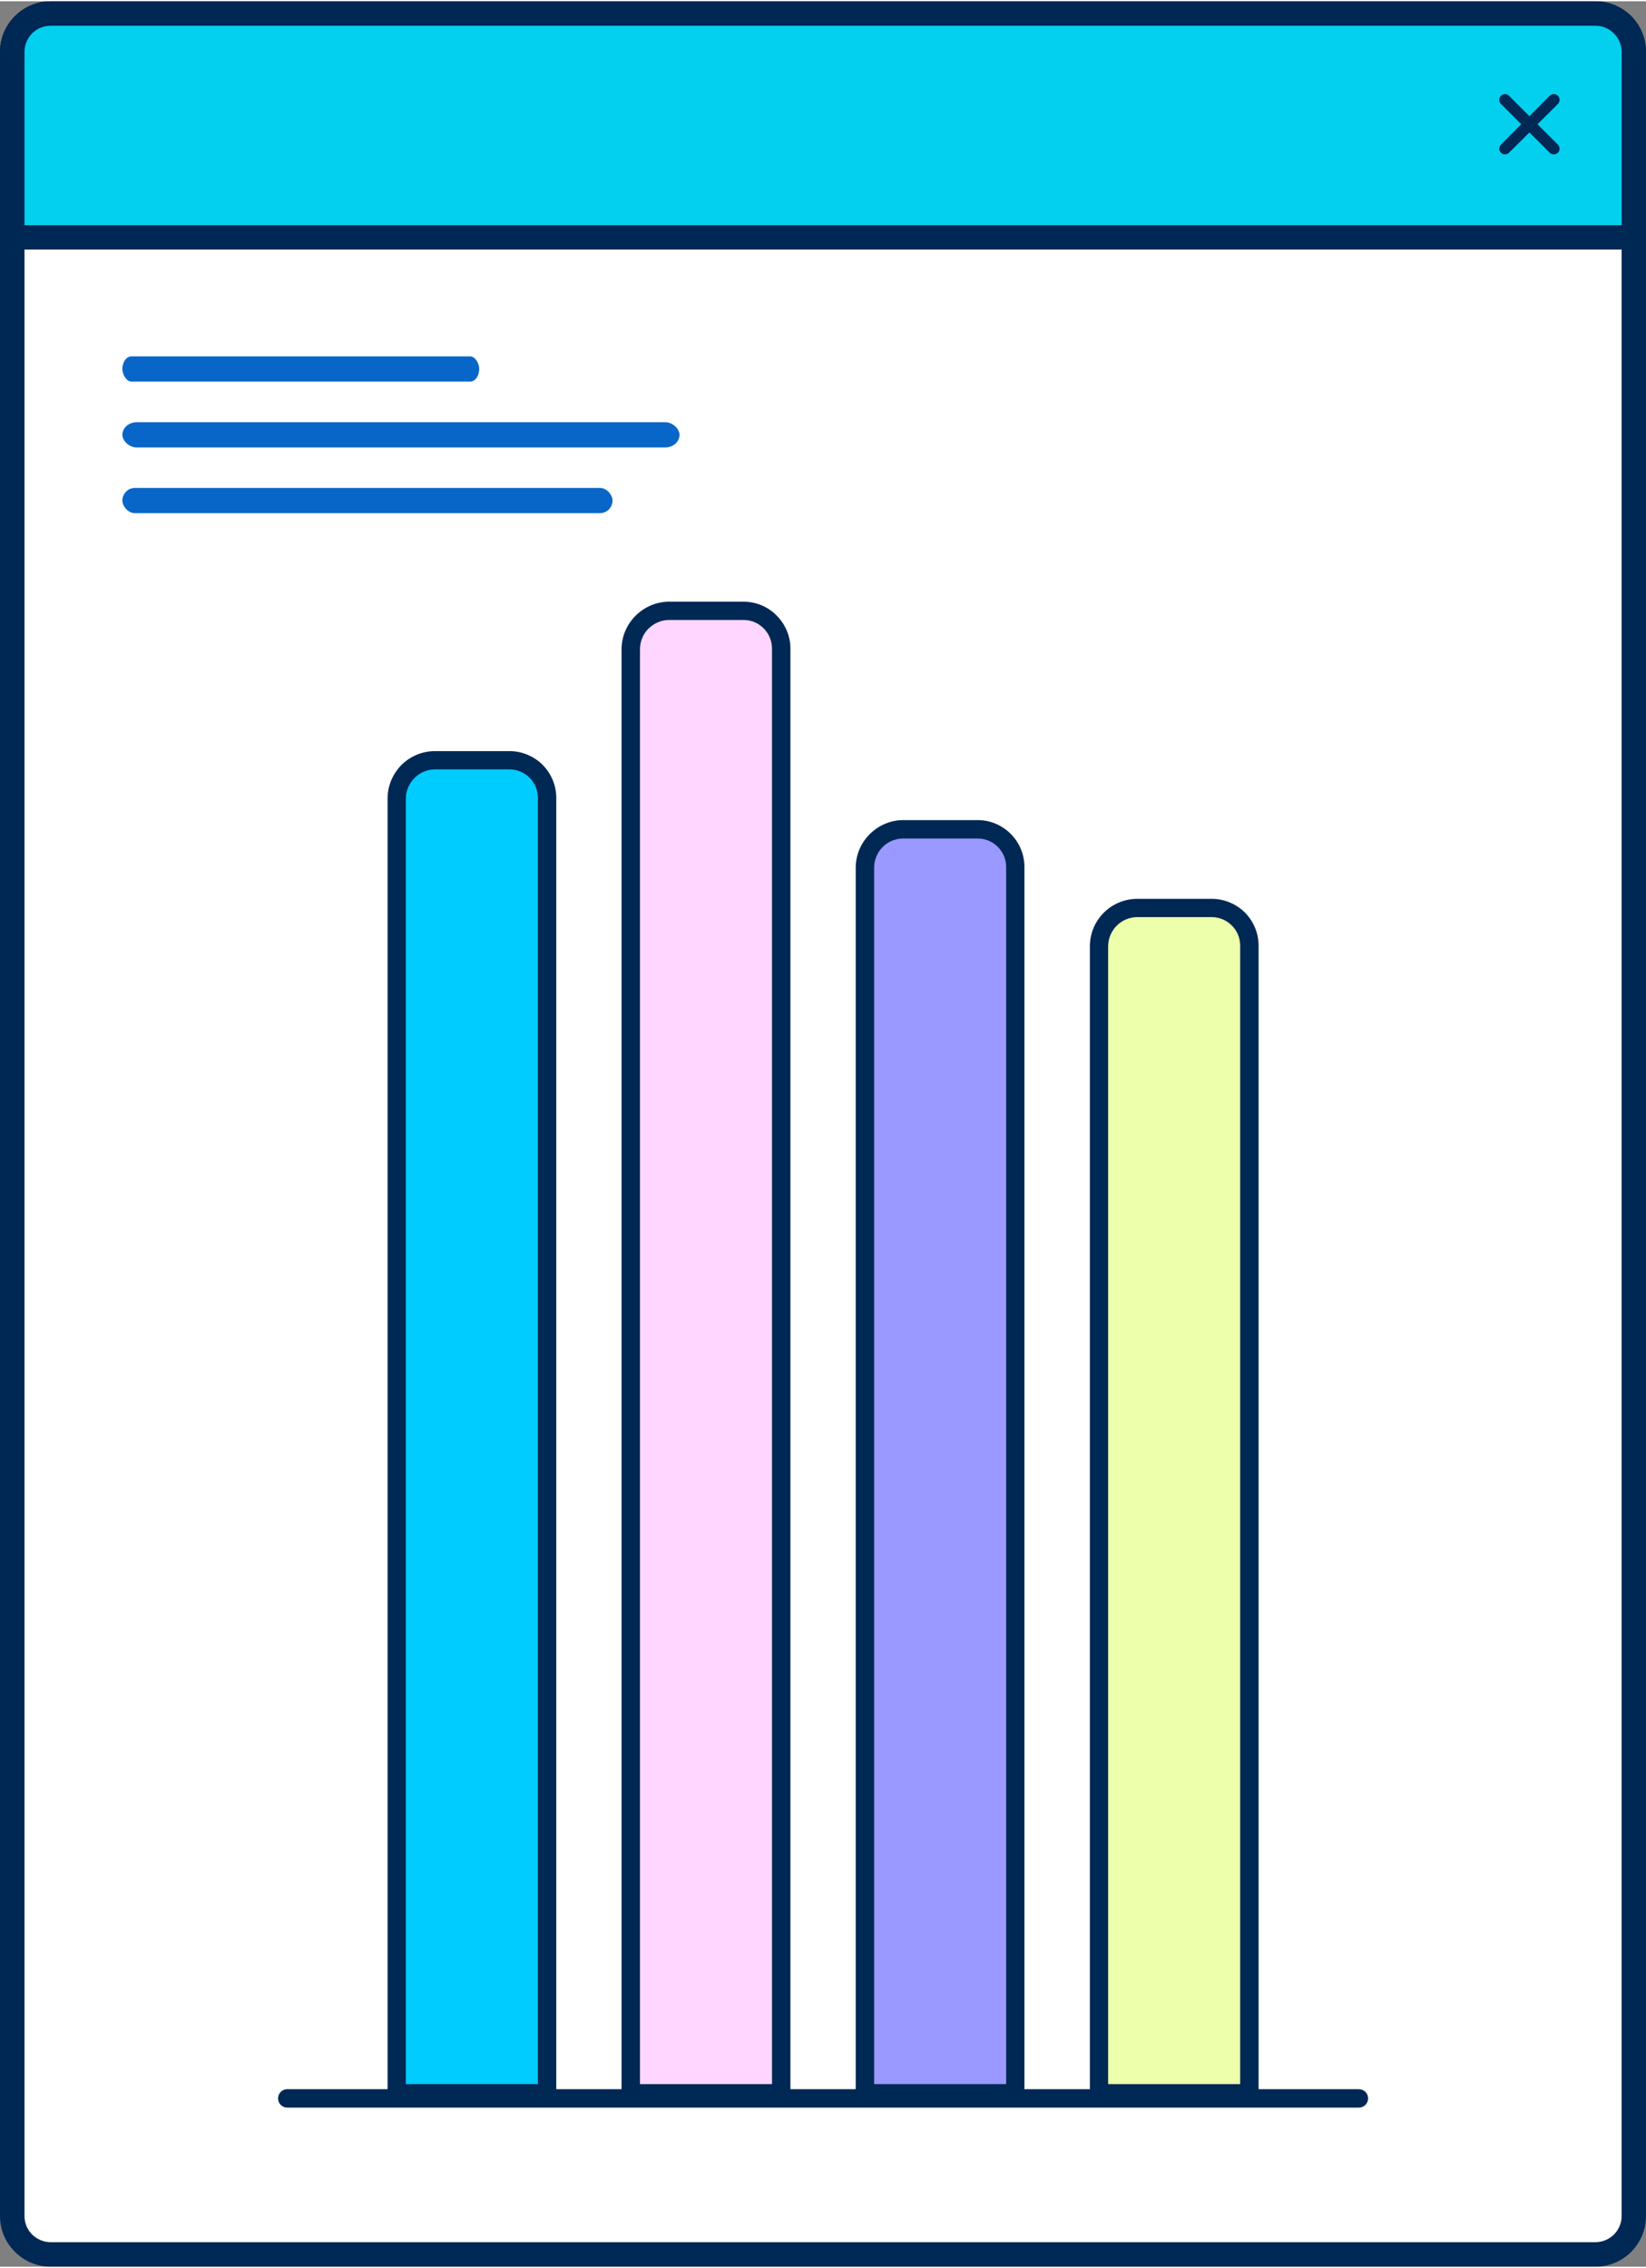
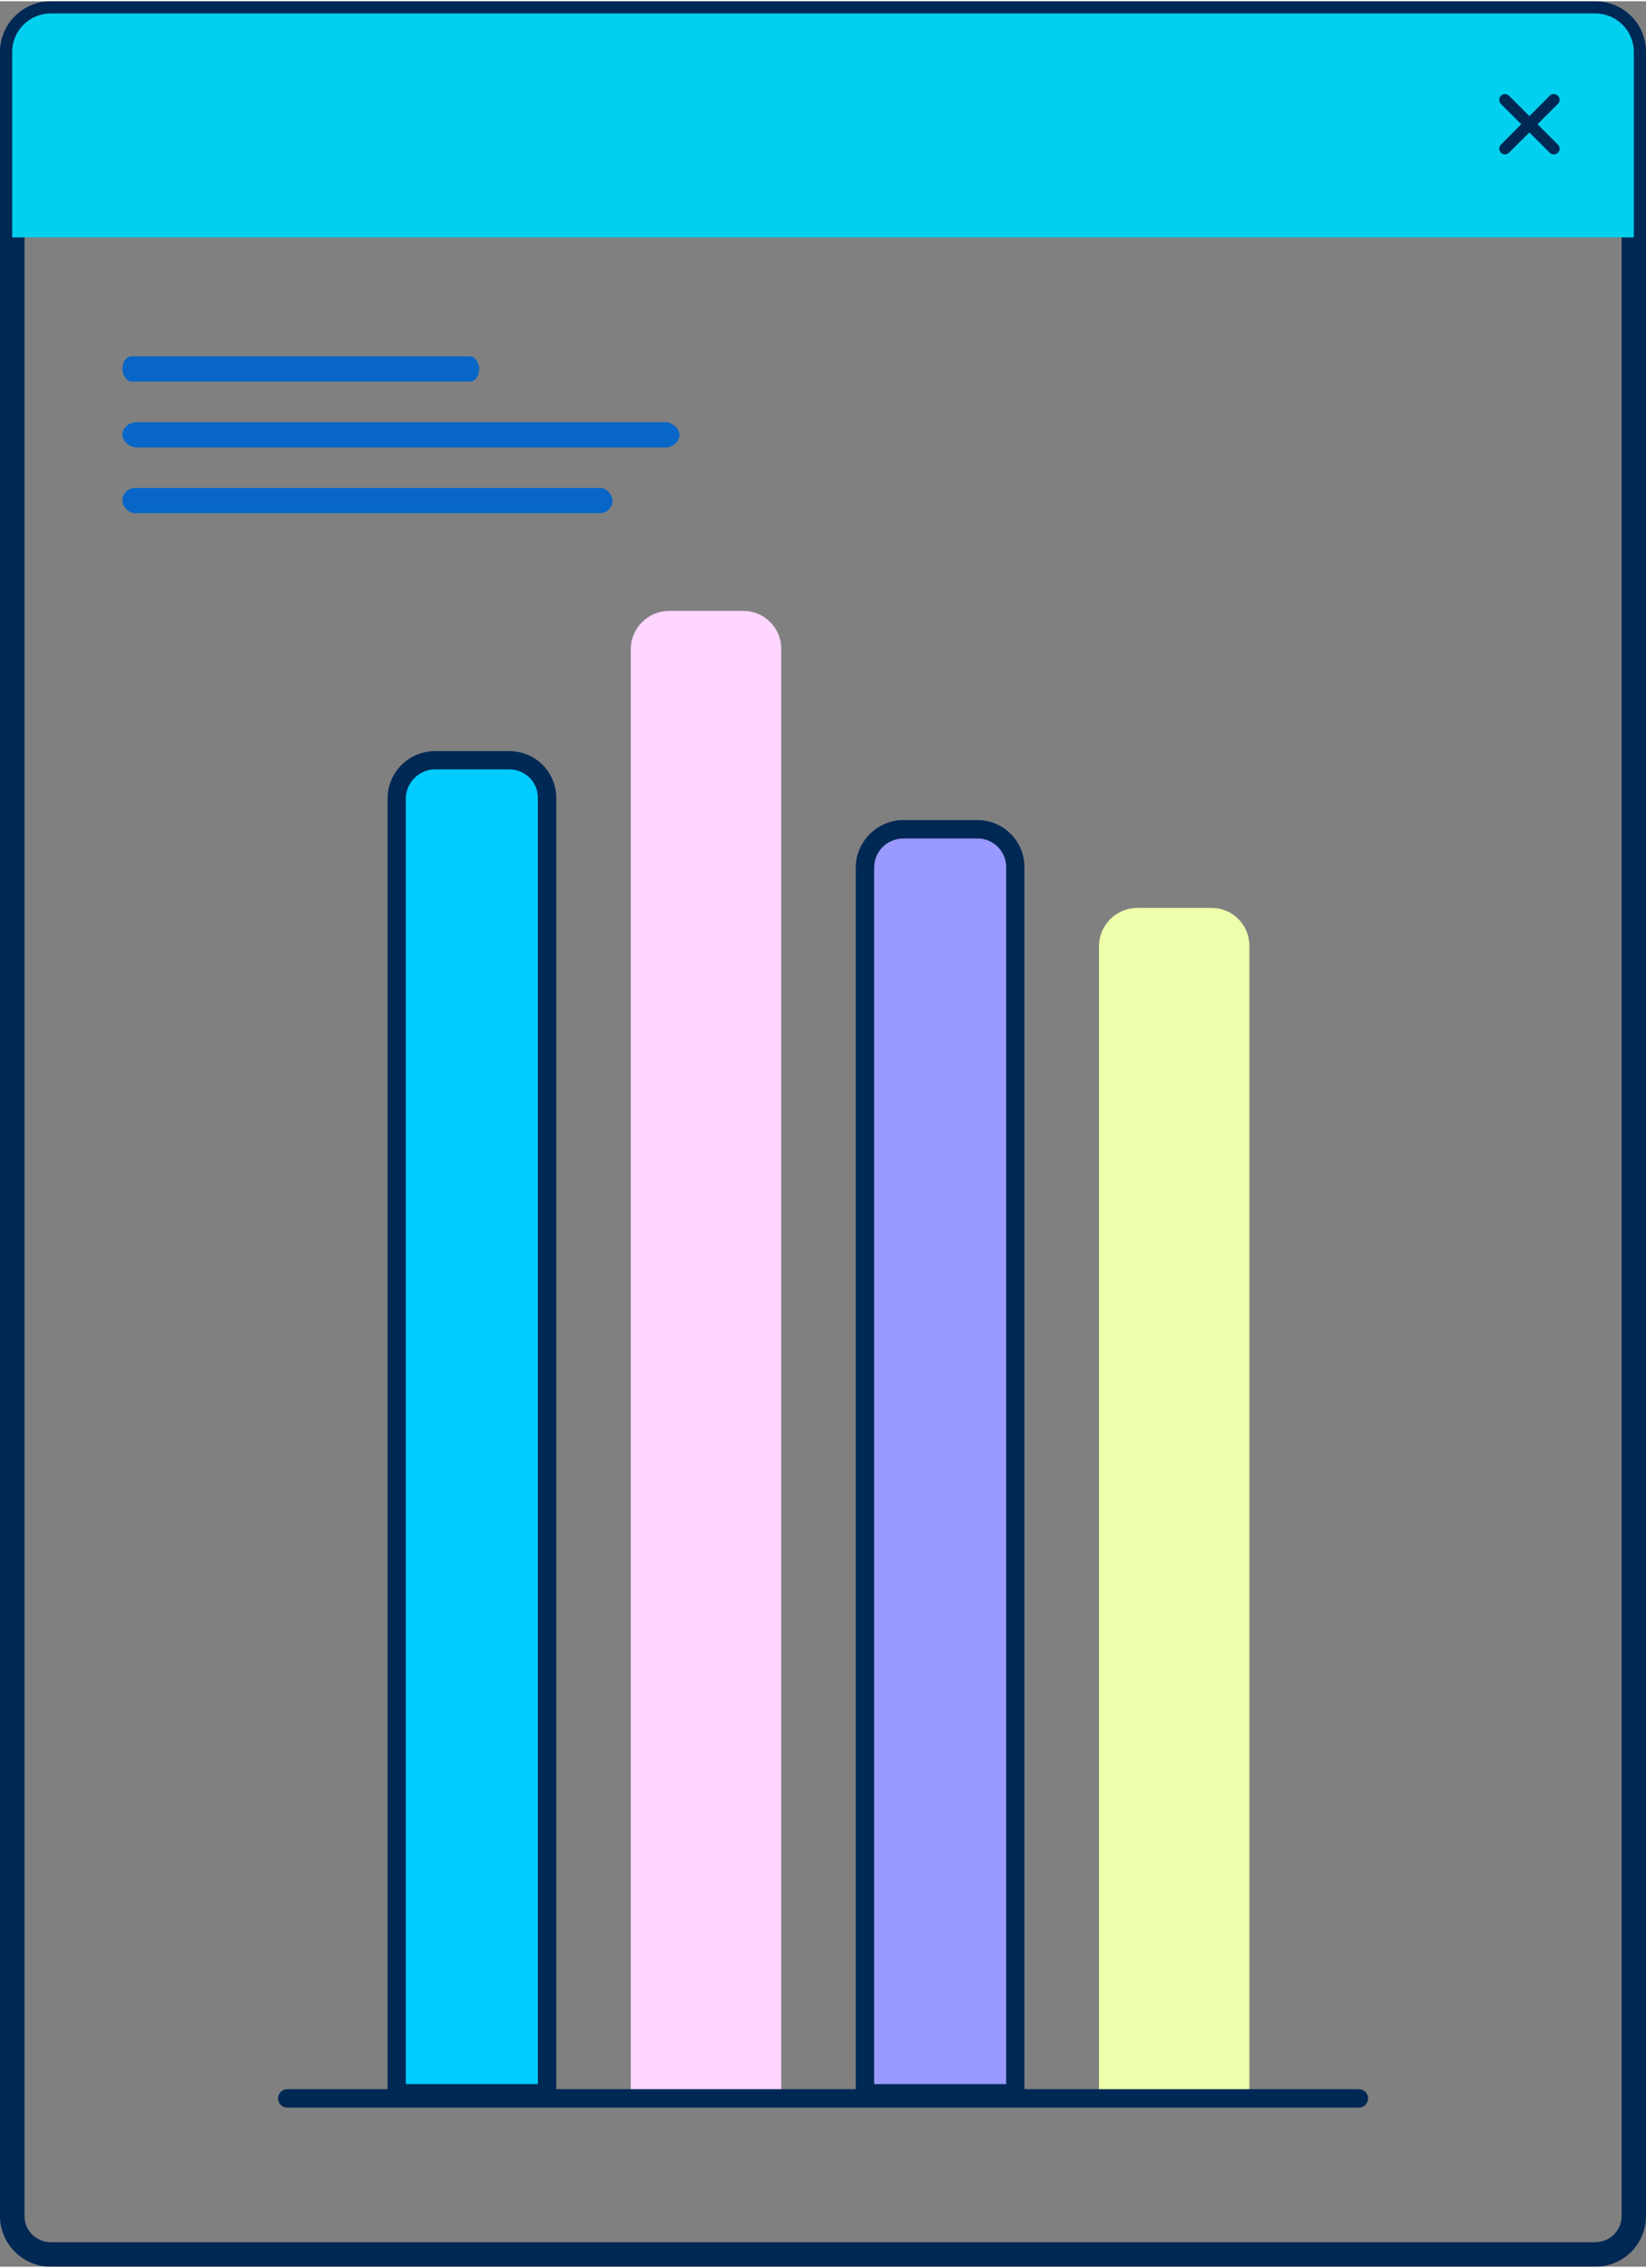
<svg xmlns="http://www.w3.org/2000/svg" xml:space="preserve" width="336px" height="463px" version="1.1" style="shape-rendering:geometricPrecision; text-rendering:geometricPrecision; image-rendering:optimizeQuality; fill-rule:evenodd; clip-rule:evenodd" viewBox="0 0 116.2 159.94">
  <rect x="0" y="0" width="116.2" height="159.94" fill="#808080" stroke="none" />
  <defs>
    <style type="text/css">
   
    .fil3 {fill:#00CCFF}
    .fil2 {fill:#03D0EE}
    .fil7 {fill:#0766C8}
    .fil4 {fill:#9999FF}
    .fil5 {fill:#EDFFAB}
    .fil6 {fill:#FFD6FF}
    .fil0 {fill:white}
    .fil1 {fill:#002855;fill-rule:nonzero}
   
  </style>
  </defs>
  <g id="Camada_x0020_1">
    <g id="_1867798727984">
-       <rect class="fil0" x="0.86" y="0.86" width="114.48" height="158.21" rx="2.71" ry="2.71" />
      <path class="fil1" d="M3.57 0l109.06 0c0.99,0 1.88,0.4 2.53,1.05 0.64,0.64 1.04,1.54 1.04,2.52l0 152.8c0,0.98 -0.4,1.87 -1.04,2.52 -0.65,0.65 -1.54,1.05 -2.53,1.05l-109.06 0c-0.98,0 -1.87,-0.4 -2.52,-1.05 -0.65,-0.65 -1.05,-1.54 -1.05,-2.52l0 -152.8c0,-0.98 0.4,-1.88 1.05,-2.52 0.65,-0.65 1.54,-1.05 2.52,-1.05zm109.06 1.73l-109.06 0c-0.5,0 -0.97,0.2 -1.3,0.54 -0.34,0.33 -0.54,0.8 -0.54,1.3l0 152.8c0,0.5 0.2,0.96 0.54,1.3 0.33,0.33 0.8,0.54 1.3,0.54l109.06 0c0.51,0 0.97,-0.21 1.31,-0.54 0.33,-0.34 0.54,-0.8 0.54,-1.3l0 -152.8c0,-0.5 -0.21,-0.97 -0.54,-1.3 -0.34,-0.34 -0.8,-0.54 -1.31,-0.54z" />
      <path class="fil2" d="M3.57 0.86l109.06 0c1.49,0 2.71,1.22 2.71,2.71l0 13.1 -114.48 0 0 -13.1c0,-1.49 1.22,-2.71 2.71,-2.71z" />
-       <path class="fil1" d="M3.57 0l109.06 0c0.98,0 1.88,0.4 2.53,1.05 0.64,0.65 1.04,1.54 1.04,2.52l0 13.96 -116.2 0 0 -13.96c0,-0.98 0.4,-1.87 1.05,-2.52 0.65,-0.65 1.54,-1.05 2.52,-1.05zm109.06 1.73l-109.06 0c-0.51,0 -0.97,0.2 -1.3,0.54 -0.33,0.33 -0.54,0.8 -0.54,1.3l0 12.24 112.75 0 0 -12.24c0,-0.5 -0.21,-0.97 -0.55,-1.3 -0.33,-0.34 -0.79,-0.54 -1.3,-0.54z" />
      <path class="fil3" d="M28.01 147.7l10.61 0 0 -91.46c0,-1.46 -1.19,-2.66 -2.65,-2.66l-5.26 0c-1.49,0 -2.7,1.22 -2.7,2.71l0 91.41z" />
      <path class="fil1" d="M28.65 147.05l9.32 0 0 -90.81c0,-0.55 -0.22,-1.06 -0.58,-1.42 -0.37,-0.36 -0.87,-0.59 -1.42,-0.59l-5.26 0c-0.56,0 -1.08,0.23 -1.45,0.61 -0.37,0.37 -0.61,0.89 -0.61,1.45l0 90.76zm9.97 1.29l-11.26 0 0 -92.05c0,-0.92 0.38,-1.76 0.98,-2.37 0.61,-0.61 1.45,-0.98 2.37,-0.98l5.26 0c0.9,0 1.73,0.37 2.33,0.96 0.6,0.61 0.97,1.43 0.97,2.34l0 92.1 -0.65 0z" />
      <path class="fil4" d="M61.06 147.7l10.61 0 0 -86.59c0,-1.46 -1.19,-2.65 -2.65,-2.65l-5.25 0c-1.49,0 -2.71,1.22 -2.71,2.71l0 86.53z" />
      <path class="fil1" d="M61.71 147.05l9.32 0 0 -85.94c0,-0.55 -0.23,-1.05 -0.59,-1.41 -0.37,-0.37 -0.87,-0.59 -1.42,-0.59l-5.25 0c-0.57,0 -1.09,0.23 -1.46,0.6 -0.37,0.38 -0.6,0.89 -0.6,1.46l0 85.88zm9.96 1.29l-11.26 0 0 -87.17c0,-0.92 0.38,-1.76 0.99,-2.37 0.61,-0.61 1.45,-0.99 2.37,-0.99l5.25 0c0.91,0 1.73,0.37 2.33,0.97 0.6,0.6 0.97,1.43 0.97,2.33l0 87.23 -0.65 0z" />
      <path class="fil5" d="M77.58 147.7l10.62 0 0 -81.03c0,-1.46 -1.19,-2.66 -2.65,-2.66l-5.26 0c-1.49,0 -2.71,1.22 -2.71,2.71l0 80.98z" />
-       <path class="fil1" d="M78.23 147.05l9.32 0 0 -80.38c0,-0.55 -0.22,-1.06 -0.59,-1.42 -0.36,-0.36 -0.86,-0.59 -1.41,-0.59l-5.26 0c-0.56,0 -1.08,0.23 -1.45,0.6 -0.38,0.38 -0.61,0.9 -0.61,1.46l0 80.33zm9.97 1.29l-11.26 0 0 -81.62c0,-0.92 0.37,-1.76 0.98,-2.37 0.61,-0.61 1.45,-0.98 2.37,-0.98l5.26 0c0.9,0 1.73,0.37 2.33,0.96 0.6,0.61 0.97,1.43 0.97,2.34l0 81.67 -0.65 0z" />
      <path class="fil6" d="M44.53 147.7l10.62 0 0 -102.01c0,-1.46 -1.2,-2.65 -2.66,-2.65l-5.25 0c-1.49,0 -2.71,1.22 -2.71,2.71l0 101.95z" />
-       <path class="fil1" d="M45.18 147.05l9.32 0 0 -101.36c0,-0.55 -0.23,-1.05 -0.59,-1.42 -0.36,-0.36 -0.86,-0.59 -1.42,-0.59l-5.25 0c-0.57,0 -1.08,0.24 -1.46,0.61 -0.37,0.37 -0.6,0.89 -0.6,1.46l0 101.3zm9.97 1.29l-11.27 0 0 -102.59c0,-0.92 0.38,-1.76 0.99,-2.37 0.61,-0.61 1.45,-0.99 2.37,-0.99l5.25 0c0.91,0 1.74,0.37 2.33,0.97 0.6,0.6 0.98,1.43 0.98,2.33l0 102.65 -0.65 0z" />
      <path class="fil1" d="M105.96 7.25c-0.16,-0.16 -0.16,-0.42 0,-0.58 0.15,-0.16 0.41,-0.16 0.57,0l1.44 1.44 1.43 -1.44c0.16,-0.16 0.42,-0.16 0.58,0 0.16,0.16 0.16,0.42 0,0.58l-1.44 1.43 1.44 1.44c0.16,0.16 0.16,0.42 0,0.57 -0.16,0.16 -0.42,0.16 -0.58,0l-1.43 -1.43 -1.44 1.43c-0.16,0.16 -0.42,0.16 -0.57,0 -0.16,-0.15 -0.16,-0.41 0,-0.57l1.43 -1.44 -1.43 -1.43z" />
      <path class="fil1" d="M20.27 148.71c-0.35,0 -0.64,-0.29 -0.64,-0.65 0,-0.36 0.29,-0.65 0.64,-0.65l75.66 0c0.36,0 0.65,0.29 0.65,0.65 0,0.36 -0.29,0.65 -0.65,0.65l-75.66 0z" />
      <rect class="fil7" x="8.64" y="25.07" width="25.19" height="1.78" rx="0.64" ry="0.89" />
      <rect class="fil7" x="8.64" y="29.72" width="39.33" height="1.78" rx="1.01" ry="0.89" />
      <rect class="fil7" x="8.64" y="34.36" width="34.6" height="1.78" rx="0.89" ry="0.89" />
    </g>
  </g>
</svg>